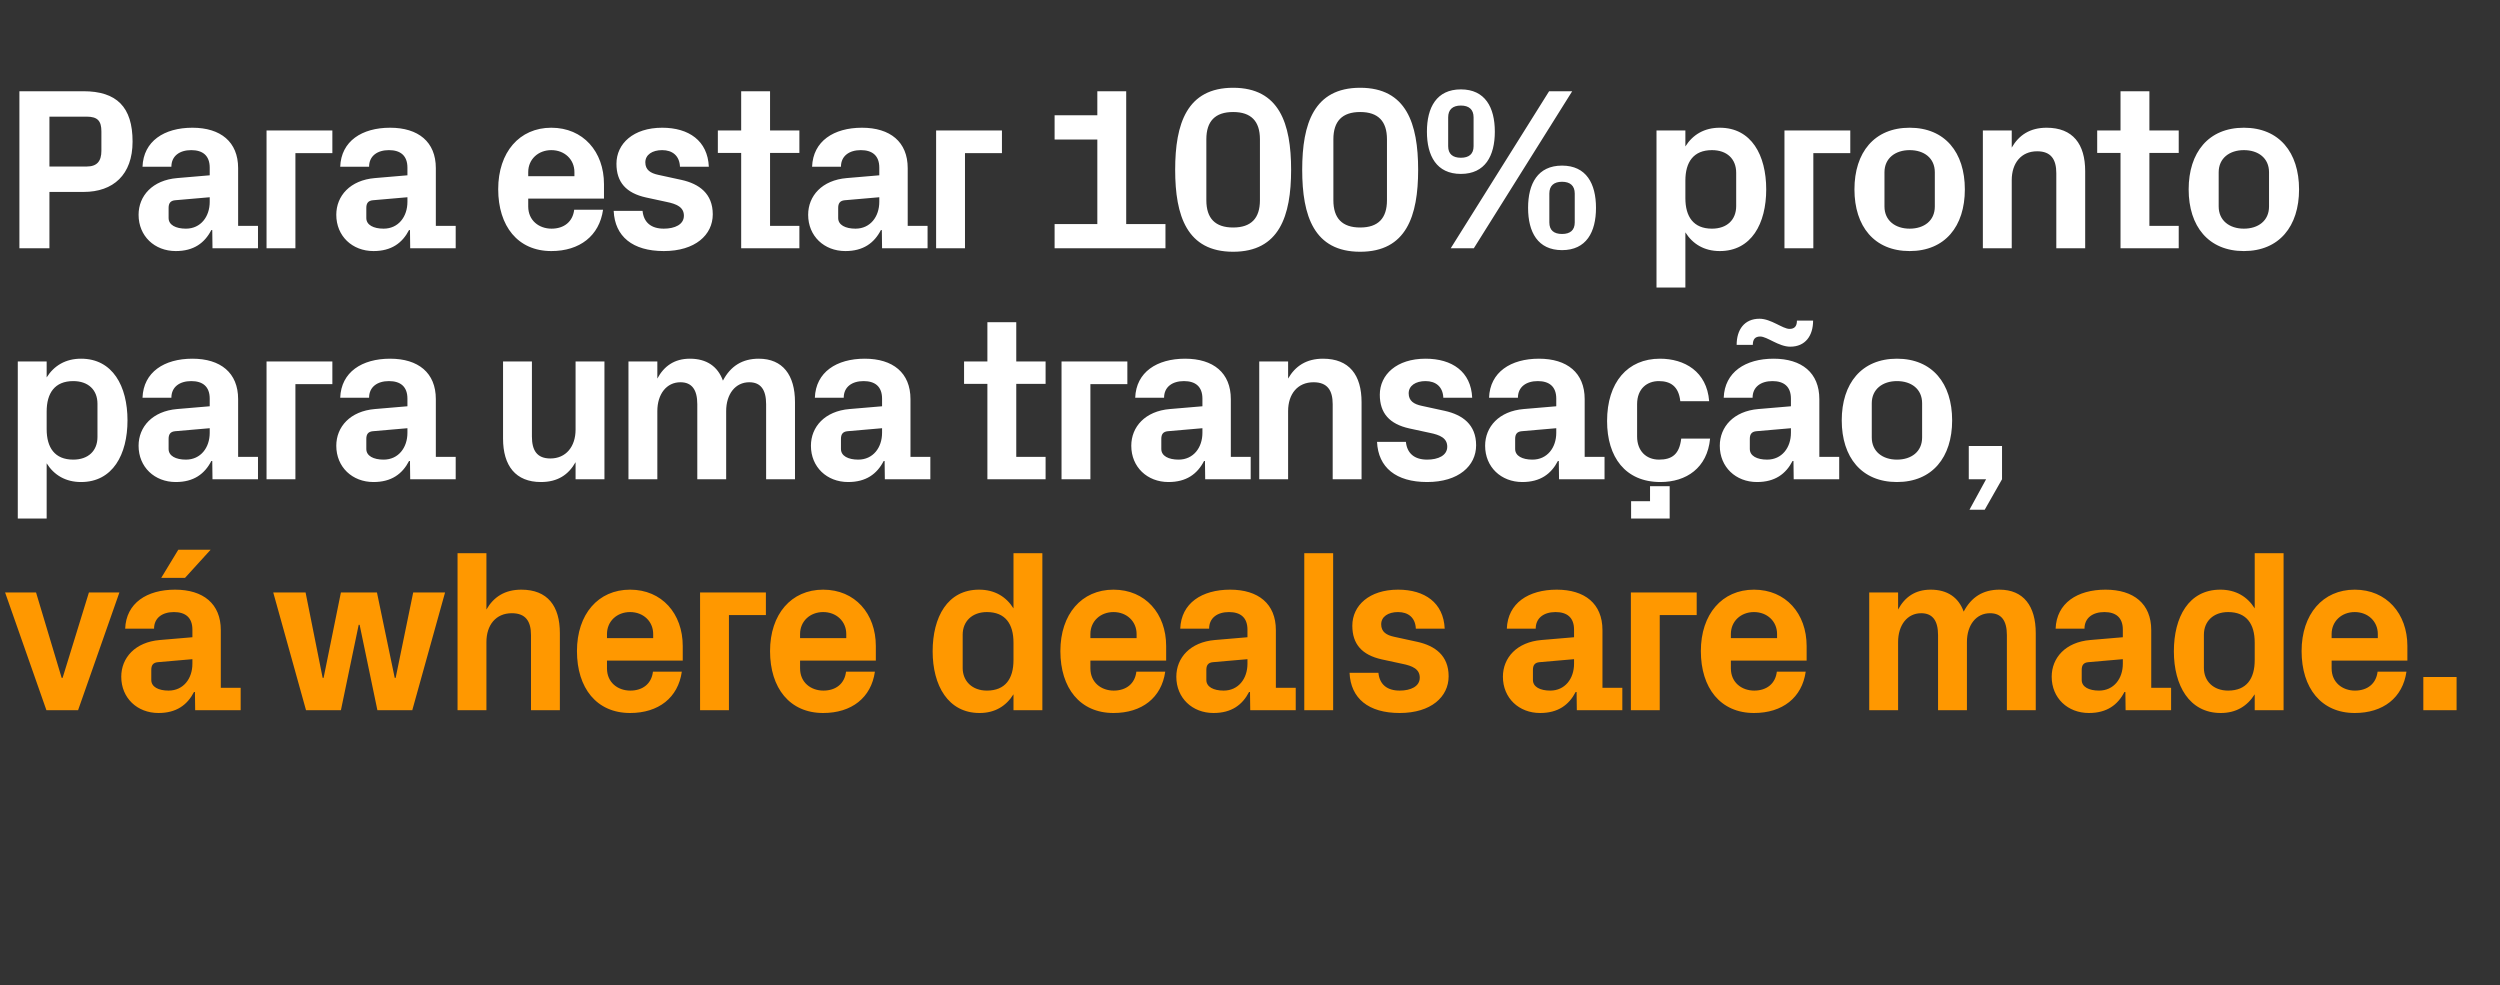
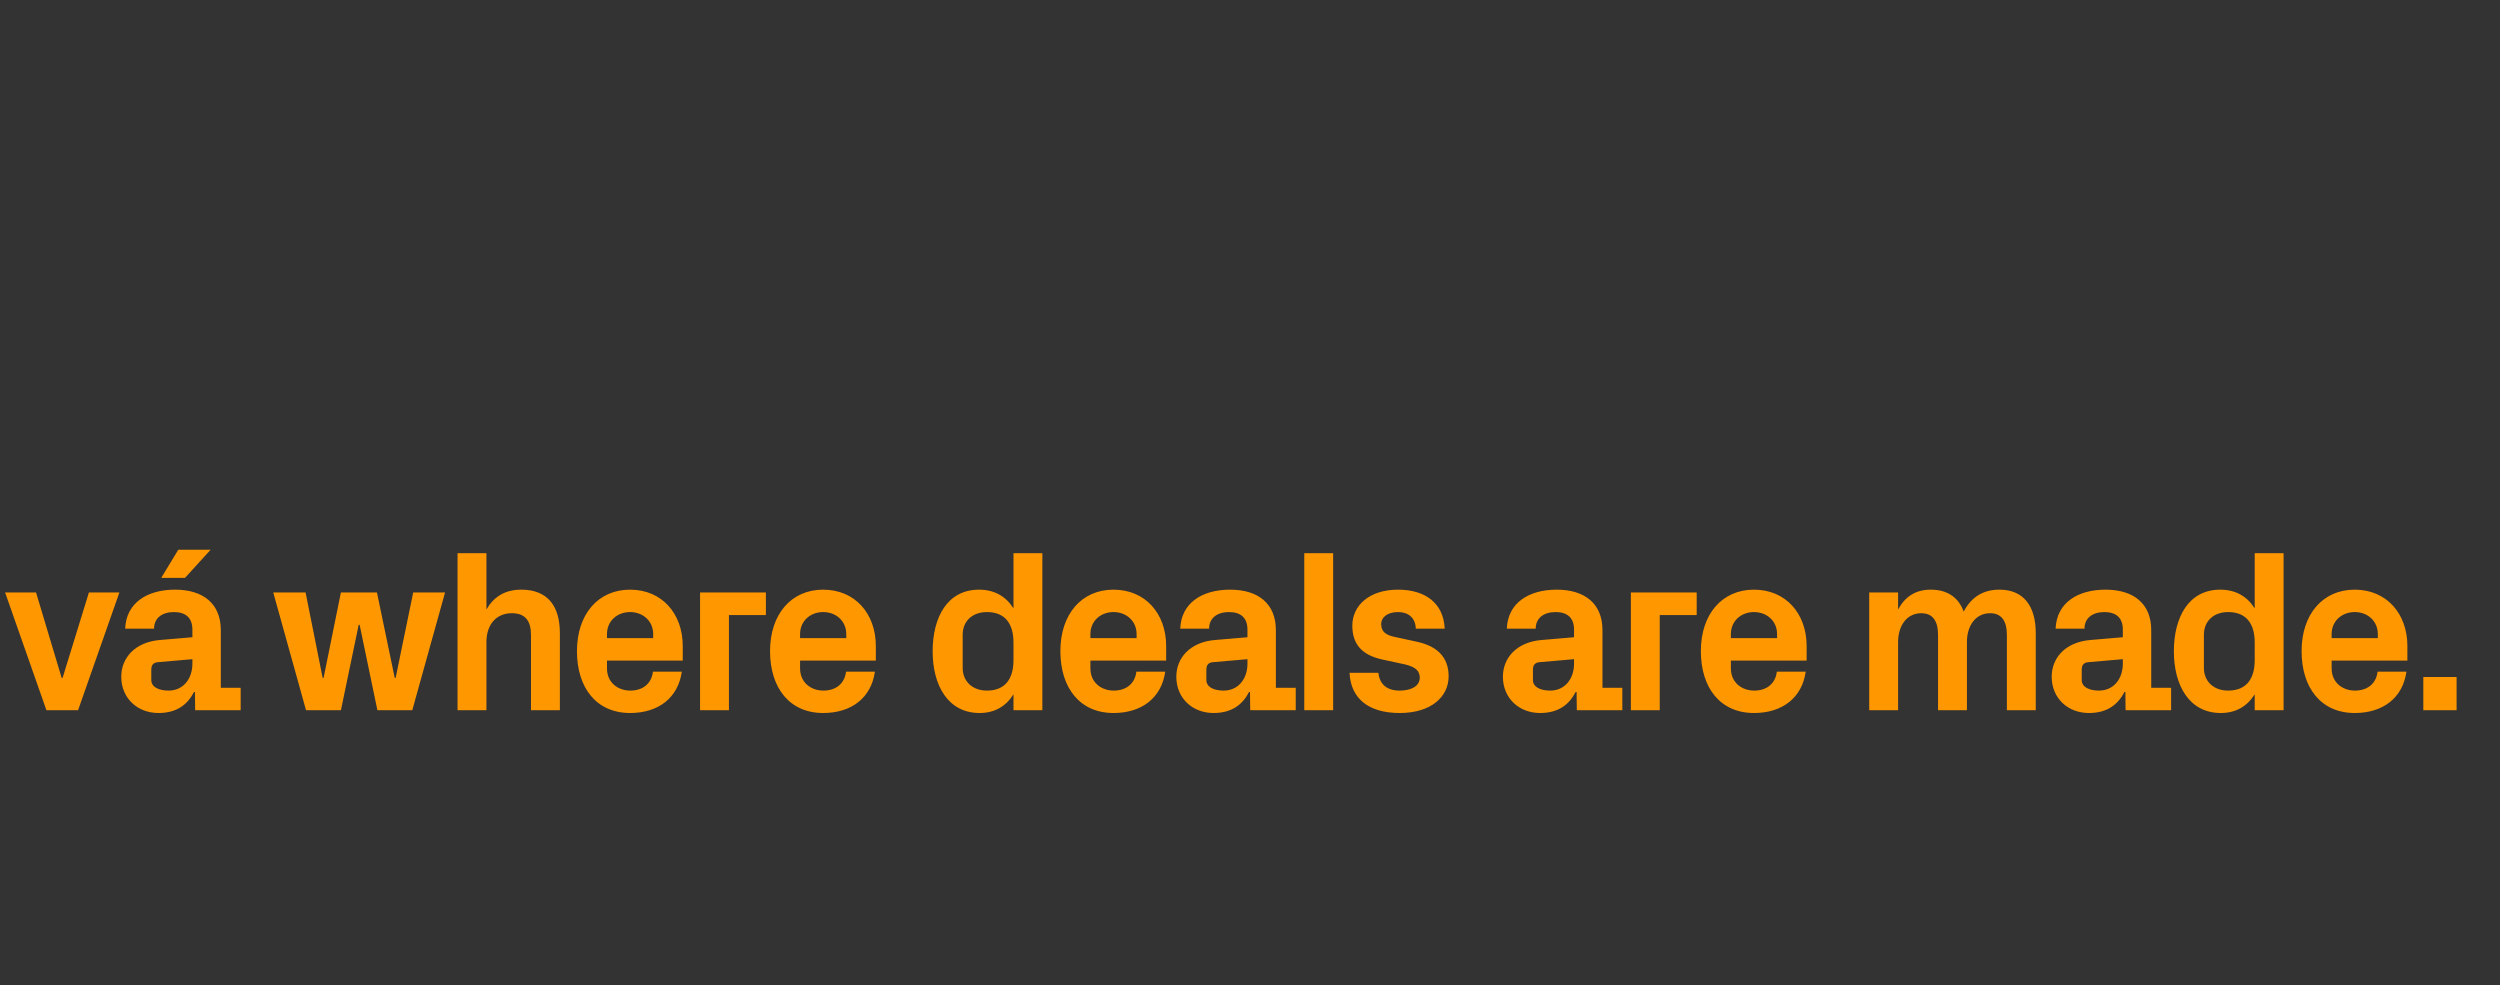
<svg xmlns="http://www.w3.org/2000/svg" version="1.1" width="1082.4px" height="426.5px" viewBox="0 -27 1082.4 426.5" style="top:-27px">
  <rect x="0" y="-27" width="1082.4" height="426.5" fill="#333333" stroke="none" />
  <desc>Para estar 100% pronto para uma transa o, v where deals are made.</desc>
  <defs />
  <g id="Polygon52264">
    <path d="M 27.1 266.5 L 38.5 229.5 L 51.7 229.5 L 33.8 280.5 L 20.1 280.5 L 2.2 229.5 L 15.6 229.5 L 26.7 266.5 L 27.1 266.5 Z M 83.3 260.4 C 83.3 260.4 83.3 258.4 83.3 258.4 C 83.3 258.4 68.3 259.7 68.3 259.7 C 66.3 259.9 65.5 261 65.5 263 C 65.5 263 65.5 267.4 65.5 267.4 C 65.5 270.4 68.6 272 73 272 C 79.4 272 83.3 266.8 83.3 260.4 Z M 83.3 245.6 C 83.3 240.3 80.2 238 75.3 238 C 70.3 238 66.7 240.5 66.7 245.2 C 66.7 245.2 54.2 245.2 54.2 245.2 C 54.6 234.1 63.6 228.3 75.8 228.3 C 88 228.3 95.6 234.4 95.6 245.8 C 95.6 245.8 95.6 270.8 95.6 270.8 L 104.2 270.8 L 104.2 280.5 L 84.5 280.5 L 84.4 272.6 C 84.4 272.6 84 272.6 84 272.6 C 81.1 278.2 76.4 281.7 68.6 281.7 C 59.4 281.7 52.5 275.2 52.5 266 C 52.5 257.8 58.5 251 69.2 250.1 C 69.2 250.1 83.3 248.9 83.3 248.9 C 83.3 248.9 83.3 245.6 83.3 245.6 Z M 77.2 211 L 91.2 211 L 80.1 223.2 L 69.8 223.2 L 77.2 211 Z M 171.3 266.5 L 178.9 229.5 L 192.7 229.5 L 178.5 280.5 L 163.4 280.5 L 155.7 243.5 L 155.3 243.5 L 147.6 280.5 L 132.5 280.5 L 118.3 229.5 L 132.3 229.5 L 139.7 266.5 L 140.1 266.5 L 147.6 229.5 L 163.2 229.5 L 170.9 266.5 L 171.3 266.5 Z M 210.6 236.9 C 213.7 231.5 218.5 228.3 225.7 228.3 C 237.1 228.3 242.4 235.4 242.4 247.1 C 242.4 247.1 242.4 280.5 242.4 280.5 L 229.9 280.5 C 229.9 280.5 229.9 248 229.9 248 C 229.9 242 227.6 238.5 221.6 238.5 C 214.7 238.5 210.6 243.6 210.6 251 C 210.6 251 210.6 280.5 210.6 280.5 L 198.1 280.5 L 198.1 212.5 L 210.6 212.5 C 210.6 212.5 210.6 236.9 210.6 236.9 Z M 262.8 249.3 L 282.8 249.3 C 282.8 249.3 282.8 247.5 282.8 247.5 C 282.8 242 278.5 238 272.8 238 C 267.1 238 262.8 242 262.8 247.5 C 262.8 247.5 262.8 249.3 262.8 249.3 Z M 272.8 228.3 C 286.6 228.3 295.6 238.7 295.6 252.7 C 295.6 252.7 295.6 259 295.6 259 L 262.8 259 C 262.8 259 262.8 262.4 262.8 262.4 C 262.8 268.5 267.5 272 272.9 272 C 278.3 272 282.1 269 282.7 263.8 C 282.7 263.8 295.2 263.8 295.2 263.8 C 293.6 275.1 285.1 281.7 272.8 281.7 C 258.3 281.7 249.8 270.9 249.8 254.9 C 249.8 238.9 259 228.3 272.8 228.3 Z M 303.1 229.5 L 331.6 229.5 L 331.6 239.3 L 315.6 239.3 L 315.6 280.5 L 303.1 280.5 L 303.1 229.5 Z M 346.4 249.3 L 366.4 249.3 C 366.4 249.3 366.39 247.5 366.4 247.5 C 366.4 242 362.1 238 356.4 238 C 350.7 238 346.4 242 346.4 247.5 C 346.39 247.5 346.4 249.3 346.4 249.3 Z M 356.4 228.3 C 370.2 228.3 379.2 238.7 379.2 252.7 C 379.19 252.7 379.2 259 379.2 259 L 346.4 259 C 346.4 259 346.39 262.4 346.4 262.4 C 346.4 268.5 351.1 272 356.5 272 C 361.9 272 365.7 269 366.3 263.8 C 366.3 263.8 378.8 263.8 378.8 263.8 C 377.2 275.1 368.7 281.7 356.4 281.7 C 341.9 281.7 333.4 270.9 333.4 254.9 C 333.4 238.9 342.6 228.3 356.4 228.3 Z M 438.8 251.2 C 438.8 243.2 435.3 238 427.3 238 C 420.8 238 416.8 242.1 416.8 247.8 C 416.8 247.8 416.8 262.2 416.8 262.2 C 416.8 267.9 420.9 272 427.3 272 C 435.3 272 438.8 266.8 438.8 258.8 C 438.8 258.8 438.8 251.2 438.8 251.2 Z M 438.8 280.5 C 438.8 280.5 438.79 273.6 438.8 273.6 C 435.6 278.7 430.8 281.7 424.1 281.7 C 410.5 281.7 403.8 269.8 403.8 255 C 403.8 240.2 410.2 228.3 423.9 228.3 C 430.6 228.3 435.6 231.3 438.8 236.4 C 438.79 236.4 438.8 212.5 438.8 212.5 L 451.3 212.5 L 451.3 280.5 L 438.8 280.5 Z M 472.1 249.3 L 492.1 249.3 C 492.1 249.3 492.09 247.5 492.1 247.5 C 492.1 242 487.8 238 482.1 238 C 476.4 238 472.1 242 472.1 247.5 C 472.09 247.5 472.1 249.3 472.1 249.3 Z M 482.1 228.3 C 495.9 228.3 504.9 238.7 504.9 252.7 C 504.89 252.7 504.9 259 504.9 259 L 472.1 259 C 472.1 259 472.09 262.4 472.1 262.4 C 472.1 268.5 476.8 272 482.2 272 C 487.6 272 491.4 269 492 263.8 C 492 263.8 504.5 263.8 504.5 263.8 C 502.9 275.1 494.4 281.7 482.1 281.7 C 467.6 281.7 459.1 270.9 459.1 254.9 C 459.1 238.9 468.3 228.3 482.1 228.3 Z M 540.1 260.4 C 540.09 260.4 540.1 258.4 540.1 258.4 C 540.1 258.4 525.09 259.7 525.1 259.7 C 523.1 259.9 522.3 261 522.3 263 C 522.3 263 522.3 267.4 522.3 267.4 C 522.3 270.4 525.4 272 529.8 272 C 536.2 272 540.1 266.8 540.1 260.4 Z M 540.1 245.6 C 540.1 240.3 537 238 532.1 238 C 527.1 238 523.5 240.5 523.5 245.2 C 523.5 245.2 511 245.2 511 245.2 C 511.4 234.1 520.4 228.3 532.6 228.3 C 544.8 228.3 552.4 234.4 552.4 245.8 C 552.39 245.8 552.4 270.8 552.4 270.8 L 561 270.8 L 561 280.5 L 541.3 280.5 L 541.2 272.6 C 541.2 272.6 540.79 272.6 540.8 272.6 C 537.9 278.2 533.2 281.7 525.4 281.7 C 516.2 281.7 509.3 275.2 509.3 266 C 509.3 257.8 515.3 251 526 250.1 C 525.99 250.1 540.1 248.9 540.1 248.9 C 540.1 248.9 540.09 245.6 540.1 245.6 Z M 564.7 280.5 L 564.7 212.5 L 577.2 212.5 L 577.2 280.5 L 564.7 280.5 Z M 613.7 250.9 C 621.3 252.6 627.2 256.8 627.2 265.8 C 627.2 274.7 619.6 281.7 606 281.7 C 592.5 281.7 584.8 275.4 584.3 264.3 C 584.3 264.3 596.8 264.3 596.8 264.3 C 597.3 269.3 600.5 272 606 272 C 610.8 272 614.7 270.2 614.7 266.4 C 614.7 262.7 611.6 261.3 607.1 260.4 C 607.1 260.4 598.3 258.5 598.3 258.5 C 589.7 256.6 585.5 251.9 585.5 243.9 C 585.5 235.2 592.8 228.3 605.3 228.3 C 616.8 228.3 625 233.9 625.5 245.2 C 625.5 245.2 613 245.2 613 245.2 C 612.8 240.4 609.7 238 605.3 238 C 601 238 598 240 598 243.3 C 598 246.6 600.3 248 603.6 248.7 C 603.6 248.7 613.7 250.9 613.7 250.9 Z M 681.5 260.4 C 681.49 260.4 681.5 258.4 681.5 258.4 C 681.5 258.4 666.49 259.7 666.5 259.7 C 664.5 259.9 663.7 261 663.7 263 C 663.7 263 663.7 267.4 663.7 267.4 C 663.7 270.4 666.8 272 671.2 272 C 677.6 272 681.5 266.8 681.5 260.4 Z M 681.5 245.6 C 681.5 240.3 678.4 238 673.5 238 C 668.5 238 664.9 240.5 664.9 245.2 C 664.9 245.2 652.4 245.2 652.4 245.2 C 652.8 234.1 661.8 228.3 674 228.3 C 686.2 228.3 693.8 234.4 693.8 245.8 C 693.79 245.8 693.8 270.8 693.8 270.8 L 702.4 270.8 L 702.4 280.5 L 682.7 280.5 L 682.6 272.6 C 682.6 272.6 682.19 272.6 682.2 272.6 C 679.3 278.2 674.6 281.7 666.8 281.7 C 657.6 281.7 650.7 275.2 650.7 266 C 650.7 257.8 656.7 251 667.4 250.1 C 667.39 250.1 681.5 248.9 681.5 248.9 C 681.5 248.9 681.49 245.6 681.5 245.6 Z M 706.1 229.5 L 734.6 229.5 L 734.6 239.3 L 718.6 239.3 L 718.6 280.5 L 706.1 280.5 L 706.1 229.5 Z M 749.4 249.3 L 769.4 249.3 C 769.4 249.3 769.39 247.5 769.4 247.5 C 769.4 242 765.1 238 759.4 238 C 753.7 238 749.4 242 749.4 247.5 C 749.39 247.5 749.4 249.3 749.4 249.3 Z M 759.4 228.3 C 773.2 228.3 782.2 238.7 782.2 252.7 C 782.19 252.7 782.2 259 782.2 259 L 749.4 259 C 749.4 259 749.39 262.4 749.4 262.4 C 749.4 268.5 754.1 272 759.5 272 C 764.9 272 768.7 269 769.3 263.8 C 769.3 263.8 781.8 263.8 781.8 263.8 C 780.2 275.1 771.7 281.7 759.4 281.7 C 744.9 281.7 736.4 270.9 736.4 254.9 C 736.4 238.9 745.6 228.3 759.4 228.3 Z M 865.7 228.3 C 876.1 228.3 881.4 235.4 881.4 247.1 C 881.39 247.1 881.4 280.5 881.4 280.5 L 868.9 280.5 C 868.9 280.5 868.89 248 868.9 248 C 868.9 241.8 866.6 238.5 861.6 238.5 C 855.6 238.5 851.6 243.6 851.6 251 C 851.59 251 851.6 280.5 851.6 280.5 L 839.1 280.5 C 839.1 280.5 839.09 248 839.1 248 C 839.1 241.8 836.8 238.5 831.8 238.5 C 825.8 238.5 821.8 243.6 821.8 251 C 821.79 251 821.8 280.5 821.8 280.5 L 809.3 280.5 L 809.3 229.5 L 821.8 229.5 C 821.8 229.5 821.79 236.9 821.8 236.9 C 824.7 231.5 829.2 228.3 835.9 228.3 C 843.2 228.3 848 231.7 850.2 237.8 C 853.5 231.5 858.6 228.3 865.7 228.3 Z M 919.1 260.4 C 919.08 260.4 919.1 258.4 919.1 258.4 C 919.1 258.4 904.08 259.7 904.1 259.7 C 902.1 259.9 901.3 261 901.3 263 C 901.3 263 901.3 267.4 901.3 267.4 C 901.3 270.4 904.4 272 908.8 272 C 915.2 272 919.1 266.8 919.1 260.4 Z M 919.1 245.6 C 919.1 240.3 916 238 911.1 238 C 906.1 238 902.5 240.5 902.5 245.2 C 902.5 245.2 890 245.2 890 245.2 C 890.4 234.1 899.4 228.3 911.6 228.3 C 923.8 228.3 931.4 234.4 931.4 245.8 C 931.38 245.8 931.4 270.8 931.4 270.8 L 940 270.8 L 940 280.5 L 920.3 280.5 L 920.2 272.6 C 920.2 272.6 919.78 272.6 919.8 272.6 C 916.9 278.2 912.2 281.7 904.4 281.7 C 895.2 281.7 888.3 275.2 888.3 266 C 888.3 257.8 894.3 251 905 250.1 C 904.98 250.1 919.1 248.9 919.1 248.9 C 919.1 248.9 919.08 245.6 919.1 245.6 Z M 976.2 251.2 C 976.2 243.2 972.7 238 964.7 238 C 958.2 238 954.2 242.1 954.2 247.8 C 954.2 247.8 954.2 262.2 954.2 262.2 C 954.2 267.9 958.3 272 964.7 272 C 972.7 272 976.2 266.8 976.2 258.8 C 976.2 258.8 976.2 251.2 976.2 251.2 Z M 976.2 280.5 C 976.2 280.5 976.18 273.6 976.2 273.6 C 973 278.7 968.2 281.7 961.5 281.7 C 947.9 281.7 941.2 269.8 941.2 255 C 941.2 240.2 947.6 228.3 961.3 228.3 C 968 228.3 973 231.3 976.2 236.4 C 976.18 236.4 976.2 212.5 976.2 212.5 L 988.7 212.5 L 988.7 280.5 L 976.2 280.5 Z M 1009.5 249.3 L 1029.5 249.3 C 1029.5 249.3 1029.48 247.5 1029.5 247.5 C 1029.5 242 1025.2 238 1019.5 238 C 1013.8 238 1009.5 242 1009.5 247.5 C 1009.48 247.5 1009.5 249.3 1009.5 249.3 Z M 1019.5 228.3 C 1033.3 228.3 1042.3 238.7 1042.3 252.7 C 1042.28 252.7 1042.3 259 1042.3 259 L 1009.5 259 C 1009.5 259 1009.48 262.4 1009.5 262.4 C 1009.5 268.5 1014.2 272 1019.6 272 C 1025 272 1028.8 269 1029.4 263.8 C 1029.4 263.8 1041.9 263.8 1041.9 263.8 C 1040.3 275.1 1031.8 281.7 1019.5 281.7 C 1005 281.7 996.5 270.9 996.5 254.9 C 996.5 238.9 1005.7 228.3 1019.5 228.3 Z M 1063.6 280.5 L 1049.2 280.5 L 1049.2 266.1 L 1063.6 266.1 L 1063.6 280.5 Z " stroke="none" fill="#ff9800" />
  </g>
  <g id="Polygon52263">
-     <path d="M 20.2 158.8 C 20.2 166.8 23.7 172 31.7 172 C 38.2 172 42.2 168.2 42.2 162.2 C 42.2 162.2 42.2 147.8 42.2 147.8 C 42.2 141.8 38.2 138 31.7 138 C 23.7 138 20.2 143.2 20.2 151.2 C 20.2 151.2 20.2 158.8 20.2 158.8 Z M 7.7 197.5 L 7.7 129.5 L 20.2 129.5 C 20.2 129.5 20.2 136.4 20.2 136.4 C 23.4 131.3 28.4 128.3 35.1 128.3 C 48.8 128.3 55.2 140.2 55.2 155 C 55.2 169.8 48.8 181.7 35.1 181.7 C 28.4 181.7 23.4 178.7 20.2 173.6 C 20.2 173.6 20.2 197.5 20.2 197.5 L 7.7 197.5 Z M 90.8 160.4 C 90.8 160.4 90.8 158.4 90.8 158.4 C 90.8 158.4 75.8 159.7 75.8 159.7 C 73.8 159.9 73 161 73 163 C 73 163 73 167.4 73 167.4 C 73 170.4 76.1 172 80.5 172 C 86.9 172 90.8 166.8 90.8 160.4 Z M 90.8 145.6 C 90.8 140.3 87.7 138 82.8 138 C 77.8 138 74.2 140.5 74.2 145.2 C 74.2 145.2 61.7 145.2 61.7 145.2 C 62.1 134.1 71.1 128.3 83.3 128.3 C 95.5 128.3 103.1 134.4 103.1 145.8 C 103.1 145.8 103.1 170.8 103.1 170.8 L 111.7 170.8 L 111.7 180.5 L 92 180.5 L 91.9 172.6 C 91.9 172.6 91.5 172.6 91.5 172.6 C 88.6 178.2 83.9 181.7 76.1 181.7 C 66.9 181.7 60 175.2 60 166 C 60 157.8 66 151 76.7 150.1 C 76.7 150.1 90.8 148.9 90.8 148.9 C 90.8 148.9 90.8 145.6 90.8 145.6 Z M 115.4 129.5 L 143.9 129.5 L 143.9 139.3 L 127.9 139.3 L 127.9 180.5 L 115.4 180.5 L 115.4 129.5 Z M 176.4 160.4 C 176.4 160.4 176.4 158.4 176.4 158.4 C 176.4 158.4 161.4 159.7 161.4 159.7 C 159.4 159.9 158.6 161 158.6 163 C 158.6 163 158.6 167.4 158.6 167.4 C 158.6 170.4 161.7 172 166.1 172 C 172.5 172 176.4 166.8 176.4 160.4 Z M 176.4 145.6 C 176.4 140.3 173.3 138 168.4 138 C 163.4 138 159.8 140.5 159.8 145.2 C 159.8 145.2 147.3 145.2 147.3 145.2 C 147.7 134.1 156.7 128.3 168.9 128.3 C 181.1 128.3 188.7 134.4 188.7 145.8 C 188.7 145.8 188.7 170.8 188.7 170.8 L 197.3 170.8 L 197.3 180.5 L 177.6 180.5 L 177.5 172.6 C 177.5 172.6 177.1 172.6 177.1 172.6 C 174.2 178.2 169.5 181.7 161.7 181.7 C 152.5 181.7 145.6 175.2 145.6 166 C 145.6 157.8 151.6 151 162.3 150.1 C 162.3 150.1 176.4 148.9 176.4 148.9 C 176.4 148.9 176.4 145.6 176.4 145.6 Z M 249.2 173.1 C 246.1 178.6 241.4 181.7 234.2 181.7 C 223.3 181.7 217.8 174.7 217.8 162.9 C 217.8 162.9 217.8 129.5 217.8 129.5 L 230.3 129.5 C 230.3 129.5 230.3 162 230.3 162 C 230.3 167.9 232.4 171.5 238.3 171.5 C 245 171.5 249.2 166.4 249.2 159 C 249.2 159 249.2 129.5 249.2 129.5 L 261.7 129.5 L 261.7 180.5 L 249.2 180.5 C 249.2 180.5 249.2 173.1 249.2 173.1 Z M 328.5 128.3 C 338.9 128.3 344.2 135.4 344.2 147.1 C 344.2 147.1 344.2 180.5 344.2 180.5 L 331.7 180.5 C 331.7 180.5 331.7 148 331.7 148 C 331.7 141.8 329.4 138.5 324.4 138.5 C 318.4 138.5 314.4 143.6 314.4 151 C 314.4 151 314.4 180.5 314.4 180.5 L 301.9 180.5 C 301.9 180.5 301.9 148 301.9 148 C 301.9 141.8 299.6 138.5 294.6 138.5 C 288.6 138.5 284.6 143.6 284.6 151 C 284.6 151 284.6 180.5 284.6 180.5 L 272.1 180.5 L 272.1 129.5 L 284.6 129.5 C 284.6 129.5 284.6 136.9 284.6 136.9 C 287.5 131.5 292 128.3 298.7 128.3 C 306 128.3 310.8 131.7 313 137.8 C 316.3 131.5 321.4 128.3 328.5 128.3 Z M 381.9 160.4 C 381.9 160.4 381.9 158.4 381.9 158.4 C 381.9 158.4 366.9 159.7 366.9 159.7 C 364.9 159.9 364.1 161 364.1 163 C 364.1 163 364.1 167.4 364.1 167.4 C 364.1 170.4 367.2 172 371.6 172 C 378 172 381.9 166.8 381.9 160.4 Z M 381.9 145.6 C 381.9 140.3 378.8 138 373.9 138 C 368.9 138 365.3 140.5 365.3 145.2 C 365.3 145.2 352.8 145.2 352.8 145.2 C 353.2 134.1 362.2 128.3 374.4 128.3 C 386.6 128.3 394.2 134.4 394.2 145.8 C 394.2 145.8 394.2 170.8 394.2 170.8 L 402.8 170.8 L 402.8 180.5 L 383.1 180.5 L 383 172.6 C 383 172.6 382.6 172.6 382.6 172.6 C 379.7 178.2 375 181.7 367.2 181.7 C 358 181.7 351.1 175.2 351.1 166 C 351.1 157.8 357.1 151 367.8 150.1 C 367.8 150.1 381.9 148.9 381.9 148.9 C 381.9 148.9 381.9 145.6 381.9 145.6 Z M 440 170.8 L 452.7 170.8 L 452.7 180.5 L 427.5 180.5 L 427.5 139.2 L 417.4 139.2 L 417.4 129.5 L 427.5 129.5 L 427.5 112.5 L 440 112.5 L 440 129.5 L 452.7 129.5 L 452.7 139.2 L 440 139.2 L 440 170.8 Z M 459.6 129.5 L 488.1 129.5 L 488.1 139.3 L 472.1 139.3 L 472.1 180.5 L 459.6 180.5 L 459.6 129.5 Z M 520.6 160.4 C 520.59 160.4 520.6 158.4 520.6 158.4 C 520.6 158.4 505.59 159.7 505.6 159.7 C 503.6 159.9 502.8 161 502.8 163 C 502.8 163 502.8 167.4 502.8 167.4 C 502.8 170.4 505.9 172 510.3 172 C 516.7 172 520.6 166.8 520.6 160.4 Z M 520.6 145.6 C 520.6 140.3 517.5 138 512.6 138 C 507.6 138 504 140.5 504 145.2 C 504 145.2 491.5 145.2 491.5 145.2 C 491.9 134.1 500.9 128.3 513.1 128.3 C 525.3 128.3 532.9 134.4 532.9 145.8 C 532.89 145.8 532.9 170.8 532.9 170.8 L 541.5 170.8 L 541.5 180.5 L 521.8 180.5 L 521.7 172.6 C 521.7 172.6 521.29 172.6 521.3 172.6 C 518.4 178.2 513.7 181.7 505.9 181.7 C 496.7 181.7 489.8 175.2 489.8 166 C 489.8 157.8 495.8 151 506.5 150.1 C 506.49 150.1 520.6 148.9 520.6 148.9 C 520.6 148.9 520.59 145.6 520.6 145.6 Z M 557.7 136.9 C 560.8 131.5 565.6 128.3 572.8 128.3 C 584.2 128.3 589.5 135.4 589.5 147.1 C 589.49 147.1 589.5 180.5 589.5 180.5 L 577 180.5 C 577 180.5 576.99 148 577 148 C 577 142 574.7 138.5 568.7 138.5 C 561.8 138.5 557.7 143.6 557.7 151 C 557.69 151 557.7 180.5 557.7 180.5 L 545.2 180.5 L 545.2 129.5 L 557.7 129.5 C 557.7 129.5 557.69 136.9 557.7 136.9 Z M 625.6 150.9 C 633.2 152.6 639.1 156.8 639.1 165.8 C 639.1 174.7 631.5 181.7 617.9 181.7 C 604.4 181.7 596.7 175.4 596.2 164.3 C 596.2 164.3 608.7 164.3 608.7 164.3 C 609.2 169.3 612.4 172 617.9 172 C 622.7 172 626.6 170.2 626.6 166.4 C 626.6 162.7 623.5 161.3 619 160.4 C 619 160.4 610.2 158.5 610.2 158.5 C 601.6 156.6 597.4 151.9 597.4 143.9 C 597.4 135.2 604.7 128.3 617.2 128.3 C 628.7 128.3 636.9 133.9 637.4 145.2 C 637.4 145.2 624.9 145.2 624.9 145.2 C 624.7 140.4 621.6 138 617.2 138 C 612.9 138 609.9 140 609.9 143.3 C 609.9 146.6 612.2 148 615.5 148.7 C 615.5 148.7 625.6 150.9 625.6 150.9 Z M 673.8 160.4 C 673.79 160.4 673.8 158.4 673.8 158.4 C 673.8 158.4 658.79 159.7 658.8 159.7 C 656.8 159.9 656 161 656 163 C 656 163 656 167.4 656 167.4 C 656 170.4 659.1 172 663.5 172 C 669.9 172 673.8 166.8 673.8 160.4 Z M 673.8 145.6 C 673.8 140.3 670.7 138 665.8 138 C 660.8 138 657.2 140.5 657.2 145.2 C 657.2 145.2 644.7 145.2 644.7 145.2 C 645.1 134.1 654.1 128.3 666.3 128.3 C 678.5 128.3 686.1 134.4 686.1 145.8 C 686.09 145.8 686.1 170.8 686.1 170.8 L 694.7 170.8 L 694.7 180.5 L 675 180.5 L 674.9 172.6 C 674.9 172.6 674.49 172.6 674.5 172.6 C 671.6 178.2 666.9 181.7 659.1 181.7 C 649.9 181.7 643 175.2 643 166 C 643 157.8 649 151 659.7 150.1 C 659.69 150.1 673.8 148.9 673.8 148.9 C 673.8 148.9 673.79 145.6 673.8 145.6 Z M 718.7 128.3 C 729.3 128.3 739 133.8 740 146.7 C 740 146.7 727.5 146.7 727.5 146.7 C 726.8 140.2 723.2 138 718.2 138 C 713.2 138 708.8 141.2 708.8 148 C 708.8 148 708.8 162 708.8 162 C 708.8 168.2 712.7 172 718.3 172 C 723.9 172 727.1 169.7 727.9 162.9 C 727.9 162.9 740.4 162.9 740.4 162.9 C 739.2 175.6 730.1 181.7 718.9 181.7 C 703.7 181.7 695.8 170.9 695.8 155.3 C 695.8 138.5 704.7 128.3 718.7 128.3 Z M 706.2 190 L 714.4 190 L 714.4 183.5 L 722.9 183.5 L 722.9 197.5 L 706.2 197.5 L 706.2 190 Z M 775.4 160.4 C 775.39 160.4 775.4 158.4 775.4 158.4 C 775.4 158.4 760.39 159.7 760.4 159.7 C 758.4 159.9 757.6 161 757.6 163 C 757.6 163 757.6 167.4 757.6 167.4 C 757.6 170.4 760.7 172 765.1 172 C 771.5 172 775.4 166.8 775.4 160.4 Z M 775.4 145.6 C 775.4 140.3 772.3 138 767.4 138 C 762.4 138 758.8 140.5 758.8 145.2 C 758.8 145.2 746.3 145.2 746.3 145.2 C 746.7 134.1 755.7 128.3 767.9 128.3 C 780.1 128.3 787.7 134.4 787.7 145.8 C 787.69 145.8 787.7 170.8 787.7 170.8 L 796.3 170.8 L 796.3 180.5 L 776.6 180.5 L 776.5 172.6 C 776.5 172.6 776.09 172.6 776.1 172.6 C 773.2 178.2 768.5 181.7 760.7 181.7 C 751.5 181.7 744.6 175.2 744.6 166 C 744.6 157.8 750.6 151 761.3 150.1 C 761.29 150.1 775.4 148.9 775.4 148.9 C 775.4 148.9 775.39 145.6 775.4 145.6 Z M 785 111.8 C 785 118.3 781.7 123.1 775.1 123.1 C 770.1 123.1 765.1 118.7 762.1 118.7 C 759.9 118.7 758.9 119.9 758.9 122.3 C 758.9 122.3 751.9 122.3 751.9 122.3 C 751.9 115.8 755.2 111 761.8 111 C 766.8 111 771.8 115.4 774.8 115.4 C 777 115.4 778 114.2 778 111.8 C 778 111.8 785 111.8 785 111.8 Z M 821.3 181.7 C 806 181.7 797.4 171 797.4 155 C 797.4 139 806 128.3 821.3 128.3 C 836.6 128.3 845.2 139 845.2 155 C 845.2 171 836.6 181.7 821.3 181.7 Z M 832.2 147.6 C 832.2 141.4 827.5 138 821.3 138 C 815.1 138 810.4 141.5 810.4 147.6 C 810.4 147.6 810.4 162.4 810.4 162.4 C 810.4 168.5 815.1 172 821.3 172 C 827.5 172 832.2 168.6 832.2 162.4 C 832.2 162.4 832.2 147.6 832.2 147.6 Z M 852.4 180.5 L 852.4 166.1 L 866.8 166.1 L 866.8 180.5 L 859.3 193.7 L 852.7 193.7 L 859.9 180.5 L 852.4 180.5 Z " stroke="none" fill="#fff" />
-   </g>
+     </g>
  <g id="Polygon52262">
-     <path d="M 21.4 56.1 L 21.4 80.5 L 8.4 80.5 L 8.4 12.5 C 8.4 12.5 36.1 12.5 36.1 12.5 C 50.5 12.5 57.4 19.3 57.4 34.3 C 57.4 48.7 49 56.1 36.2 56.1 C 36.2 56.1 21.4 56.1 21.4 56.1 Z M 37.5 45.1 C 42 45.1 43.9 42.8 43.9 38.3 C 43.9 38.3 43.9 29.9 43.9 29.9 C 43.9 25.4 42.3 23.5 37.5 23.5 C 37.5 23.5 21.4 23.5 21.4 23.5 L 21.4 45.1 C 21.4 45.1 37.5 45.1 37.5 45.1 Z M 90.8 60.4 C 90.8 60.4 90.8 58.4 90.8 58.4 C 90.8 58.4 75.8 59.7 75.8 59.7 C 73.8 59.9 73 61 73 63 C 73 63 73 67.4 73 67.4 C 73 70.4 76.1 72 80.5 72 C 86.9 72 90.8 66.8 90.8 60.4 Z M 90.8 45.6 C 90.8 40.3 87.7 38 82.8 38 C 77.8 38 74.2 40.5 74.2 45.2 C 74.2 45.2 61.7 45.2 61.7 45.2 C 62.1 34.1 71.1 28.3 83.3 28.3 C 95.5 28.3 103.1 34.4 103.1 45.8 C 103.1 45.8 103.1 70.8 103.1 70.8 L 111.7 70.8 L 111.7 80.5 L 92 80.5 L 91.9 72.6 C 91.9 72.6 91.5 72.6 91.5 72.6 C 88.6 78.2 83.9 81.7 76.1 81.7 C 66.9 81.7 60 75.2 60 66 C 60 57.8 66 51 76.7 50.1 C 76.7 50.1 90.8 48.9 90.8 48.9 C 90.8 48.9 90.8 45.6 90.8 45.6 Z M 115.4 29.5 L 143.9 29.5 L 143.9 39.3 L 127.9 39.3 L 127.9 80.5 L 115.4 80.5 L 115.4 29.5 Z M 176.4 60.4 C 176.4 60.4 176.4 58.4 176.4 58.4 C 176.4 58.4 161.4 59.7 161.4 59.7 C 159.4 59.9 158.6 61 158.6 63 C 158.6 63 158.6 67.4 158.6 67.4 C 158.6 70.4 161.7 72 166.1 72 C 172.5 72 176.4 66.8 176.4 60.4 Z M 176.4 45.6 C 176.4 40.3 173.3 38 168.4 38 C 163.4 38 159.8 40.5 159.8 45.2 C 159.8 45.2 147.3 45.2 147.3 45.2 C 147.7 34.1 156.7 28.3 168.9 28.3 C 181.1 28.3 188.7 34.4 188.7 45.8 C 188.7 45.8 188.7 70.8 188.7 70.8 L 197.3 70.8 L 197.3 80.5 L 177.6 80.5 L 177.5 72.6 C 177.5 72.6 177.1 72.6 177.1 72.6 C 174.2 78.2 169.5 81.7 161.7 81.7 C 152.5 81.7 145.6 75.2 145.6 66 C 145.6 57.8 151.6 51 162.3 50.1 C 162.3 50.1 176.4 48.9 176.4 48.9 C 176.4 48.9 176.4 45.6 176.4 45.6 Z M 228.7 49.3 L 248.7 49.3 C 248.7 49.3 248.7 47.5 248.7 47.5 C 248.7 42 244.4 38 238.7 38 C 233 38 228.7 42 228.7 47.5 C 228.7 47.5 228.7 49.3 228.7 49.3 Z M 238.7 28.3 C 252.5 28.3 261.5 38.7 261.5 52.7 C 261.5 52.7 261.5 59 261.5 59 L 228.7 59 C 228.7 59 228.7 62.4 228.7 62.4 C 228.7 68.5 233.4 72 238.8 72 C 244.2 72 248 69 248.6 63.8 C 248.6 63.8 261.1 63.8 261.1 63.8 C 259.5 75.1 251 81.7 238.7 81.7 C 224.2 81.7 215.7 70.9 215.7 54.9 C 215.7 38.9 224.9 28.3 238.7 28.3 Z M 295.1 50.9 C 302.7 52.6 308.6 56.8 308.6 65.8 C 308.6 74.7 301 81.7 287.4 81.7 C 273.9 81.7 266.2 75.4 265.7 64.3 C 265.7 64.3 278.2 64.3 278.2 64.3 C 278.7 69.3 281.9 72 287.4 72 C 292.2 72 296.1 70.2 296.1 66.4 C 296.1 62.7 293 61.3 288.5 60.4 C 288.5 60.4 279.7 58.5 279.7 58.5 C 271.1 56.6 266.9 51.9 266.9 43.9 C 266.9 35.2 274.2 28.3 286.7 28.3 C 298.2 28.3 306.4 33.9 306.9 45.2 C 306.9 45.2 294.4 45.2 294.4 45.2 C 294.2 40.4 291.1 38 286.7 38 C 282.4 38 279.4 40 279.4 43.3 C 279.4 46.6 281.7 48 285 48.7 C 285 48.7 295.1 50.9 295.1 50.9 Z M 333.4 70.8 L 346.1 70.8 L 346.1 80.5 L 320.9 80.5 L 320.9 39.2 L 310.8 39.2 L 310.8 29.5 L 320.9 29.5 L 320.9 12.5 L 333.4 12.5 L 333.4 29.5 L 346.1 29.5 L 346.1 39.2 L 333.4 39.2 L 333.4 70.8 Z M 380.7 60.4 C 380.7 60.4 380.7 58.4 380.7 58.4 C 380.7 58.4 365.7 59.7 365.7 59.7 C 363.7 59.9 362.9 61 362.9 63 C 362.9 63 362.9 67.4 362.9 67.4 C 362.9 70.4 366 72 370.4 72 C 376.8 72 380.7 66.8 380.7 60.4 Z M 380.7 45.6 C 380.7 40.3 377.6 38 372.7 38 C 367.7 38 364.1 40.5 364.1 45.2 C 364.1 45.2 351.6 45.2 351.6 45.2 C 352 34.1 361 28.3 373.2 28.3 C 385.4 28.3 393 34.4 393 45.8 C 393 45.8 393 70.8 393 70.8 L 401.6 70.8 L 401.6 80.5 L 381.9 80.5 L 381.8 72.6 C 381.8 72.6 381.4 72.6 381.4 72.6 C 378.5 78.2 373.8 81.7 366 81.7 C 356.8 81.7 349.9 75.2 349.9 66 C 349.9 57.8 355.9 51 366.6 50.1 C 366.6 50.1 380.7 48.9 380.7 48.9 C 380.7 48.9 380.7 45.6 380.7 45.6 Z M 405.3 29.5 L 433.8 29.5 L 433.8 39.3 L 417.8 39.3 L 417.8 80.5 L 405.3 80.5 L 405.3 29.5 Z M 456.6 70 L 475.1 70 L 475.1 33.4 L 456.6 33.4 L 456.6 22.9 L 475.1 22.9 L 475.1 12.5 L 487.6 12.5 L 487.6 70 L 504.6 70 L 504.6 80.5 L 456.6 80.5 L 456.6 70 Z M 533.9 82 C 513.9 82 508.8 66.5 508.8 46.5 C 508.8 26.5 513.9 11 533.9 11 C 553.9 11 559 26.5 559 46.5 C 559 66.5 553.9 82 533.9 82 Z M 545.5 59.7 C 545.5 59.7 545.5 33.3 545.5 33.3 C 545.5 25.5 541.7 21.5 533.9 21.5 C 526.1 21.5 522.3 25.5 522.3 33.3 C 522.3 33.3 522.3 59.7 522.3 59.7 C 522.3 67.5 526.1 71.5 533.9 71.5 C 541.7 71.5 545.5 67.5 545.5 59.7 Z M 588.9 82 C 568.9 82 563.8 66.5 563.8 46.5 C 563.8 26.5 568.9 11 588.9 11 C 608.9 11 614 26.5 614 46.5 C 614 66.5 608.9 82 588.9 82 Z M 600.5 59.7 C 600.5 59.7 600.5 33.3 600.5 33.3 C 600.5 25.5 596.7 21.5 588.9 21.5 C 581.1 21.5 577.3 25.5 577.3 33.3 C 577.3 33.3 577.3 59.7 577.3 59.7 C 577.3 67.5 581.1 71.5 588.9 71.5 C 596.7 71.5 600.5 67.5 600.5 59.7 Z M 670.7 12.5 L 680.7 12.5 L 638.1 80.5 L 628.1 80.5 L 670.7 12.5 Z M 632.5 48.3 C 622 48.3 617.8 40.5 617.8 30 C 617.8 19.5 622 11.7 632.5 11.7 C 643 11.7 647.2 19.5 647.2 30 C 647.2 40.5 643 48.3 632.5 48.3 Z M 638 36.3 C 638 36.3 638 23.8 638 23.8 C 638 20.4 636 18.7 632.5 18.7 C 629 18.7 627 20.4 627 23.8 C 627 23.8 627 36.3 627 36.3 C 627 39.7 629 41.3 632.5 41.3 C 636 41.3 638 39.7 638 36.3 Z M 676.3 81.3 C 665.8 81.3 661.6 73.5 661.6 63 C 661.6 52.5 665.8 44.7 676.3 44.7 C 686.8 44.7 691 52.5 691 63 C 691 73.5 686.8 81.3 676.3 81.3 Z M 681.8 69.3 C 681.8 69.3 681.8 56.8 681.8 56.8 C 681.8 53.4 679.8 51.7 676.3 51.7 C 672.8 51.7 670.8 53.4 670.8 56.8 C 670.8 56.8 670.8 69.3 670.8 69.3 C 670.8 72.7 672.8 74.3 676.3 74.3 C 679.8 74.3 681.8 72.7 681.8 69.3 Z M 729.7 58.8 C 729.7 66.8 733.2 72 741.2 72 C 747.7 72 751.7 68.2 751.7 62.2 C 751.7 62.2 751.7 47.8 751.7 47.8 C 751.7 41.8 747.7 38 741.2 38 C 733.2 38 729.7 43.2 729.7 51.2 C 729.7 51.2 729.7 58.8 729.7 58.8 Z M 717.2 97.5 L 717.2 29.5 L 729.7 29.5 C 729.7 29.5 729.69 36.4 729.7 36.4 C 732.9 31.3 737.9 28.3 744.6 28.3 C 758.3 28.3 764.7 40.2 764.7 55 C 764.7 69.8 758.3 81.7 744.6 81.7 C 737.9 81.7 732.9 78.7 729.7 73.6 C 729.69 73.6 729.7 97.5 729.7 97.5 L 717.2 97.5 Z M 772.6 29.5 L 801.1 29.5 L 801.1 39.3 L 785.1 39.3 L 785.1 80.5 L 772.6 80.5 L 772.6 29.5 Z M 826.8 81.7 C 811.5 81.7 802.9 71 802.9 55 C 802.9 39 811.5 28.3 826.8 28.3 C 842.1 28.3 850.7 39 850.7 55 C 850.7 71 842.1 81.7 826.8 81.7 Z M 837.7 47.6 C 837.7 41.4 833 38 826.8 38 C 820.6 38 815.9 41.5 815.9 47.6 C 815.9 47.6 815.9 62.4 815.9 62.4 C 815.9 68.5 820.6 72 826.8 72 C 833 72 837.7 68.6 837.7 62.4 C 837.7 62.4 837.7 47.6 837.7 47.6 Z M 871 36.9 C 874.1 31.5 878.9 28.3 886.1 28.3 C 897.5 28.3 902.8 35.4 902.8 47.1 C 902.79 47.1 902.8 80.5 902.8 80.5 L 890.3 80.5 C 890.3 80.5 890.29 48 890.3 48 C 890.3 42 888 38.5 882 38.5 C 875.1 38.5 871 43.6 871 51 C 870.99 51 871 80.5 871 80.5 L 858.5 80.5 L 858.5 29.5 L 871 29.5 C 871 29.5 870.99 36.9 871 36.9 Z M 930.6 70.8 L 943.3 70.8 L 943.3 80.5 L 918.1 80.5 L 918.1 39.2 L 908 39.2 L 908 29.5 L 918.1 29.5 L 918.1 12.5 L 930.6 12.5 L 930.6 29.5 L 943.3 29.5 L 943.3 39.2 L 930.6 39.2 L 930.6 70.8 Z M 971.5 81.7 C 956.2 81.7 947.6 71 947.6 55 C 947.6 39 956.2 28.3 971.5 28.3 C 986.8 28.3 995.4 39 995.4 55 C 995.4 71 986.8 81.7 971.5 81.7 Z M 982.4 47.6 C 982.4 41.4 977.7 38 971.5 38 C 965.3 38 960.6 41.5 960.6 47.6 C 960.6 47.6 960.6 62.4 960.6 62.4 C 960.6 68.5 965.3 72 971.5 72 C 977.7 72 982.4 68.6 982.4 62.4 C 982.4 62.4 982.4 47.6 982.4 47.6 Z " stroke="none" fill="#fff" />
-   </g>
+     </g>
</svg>